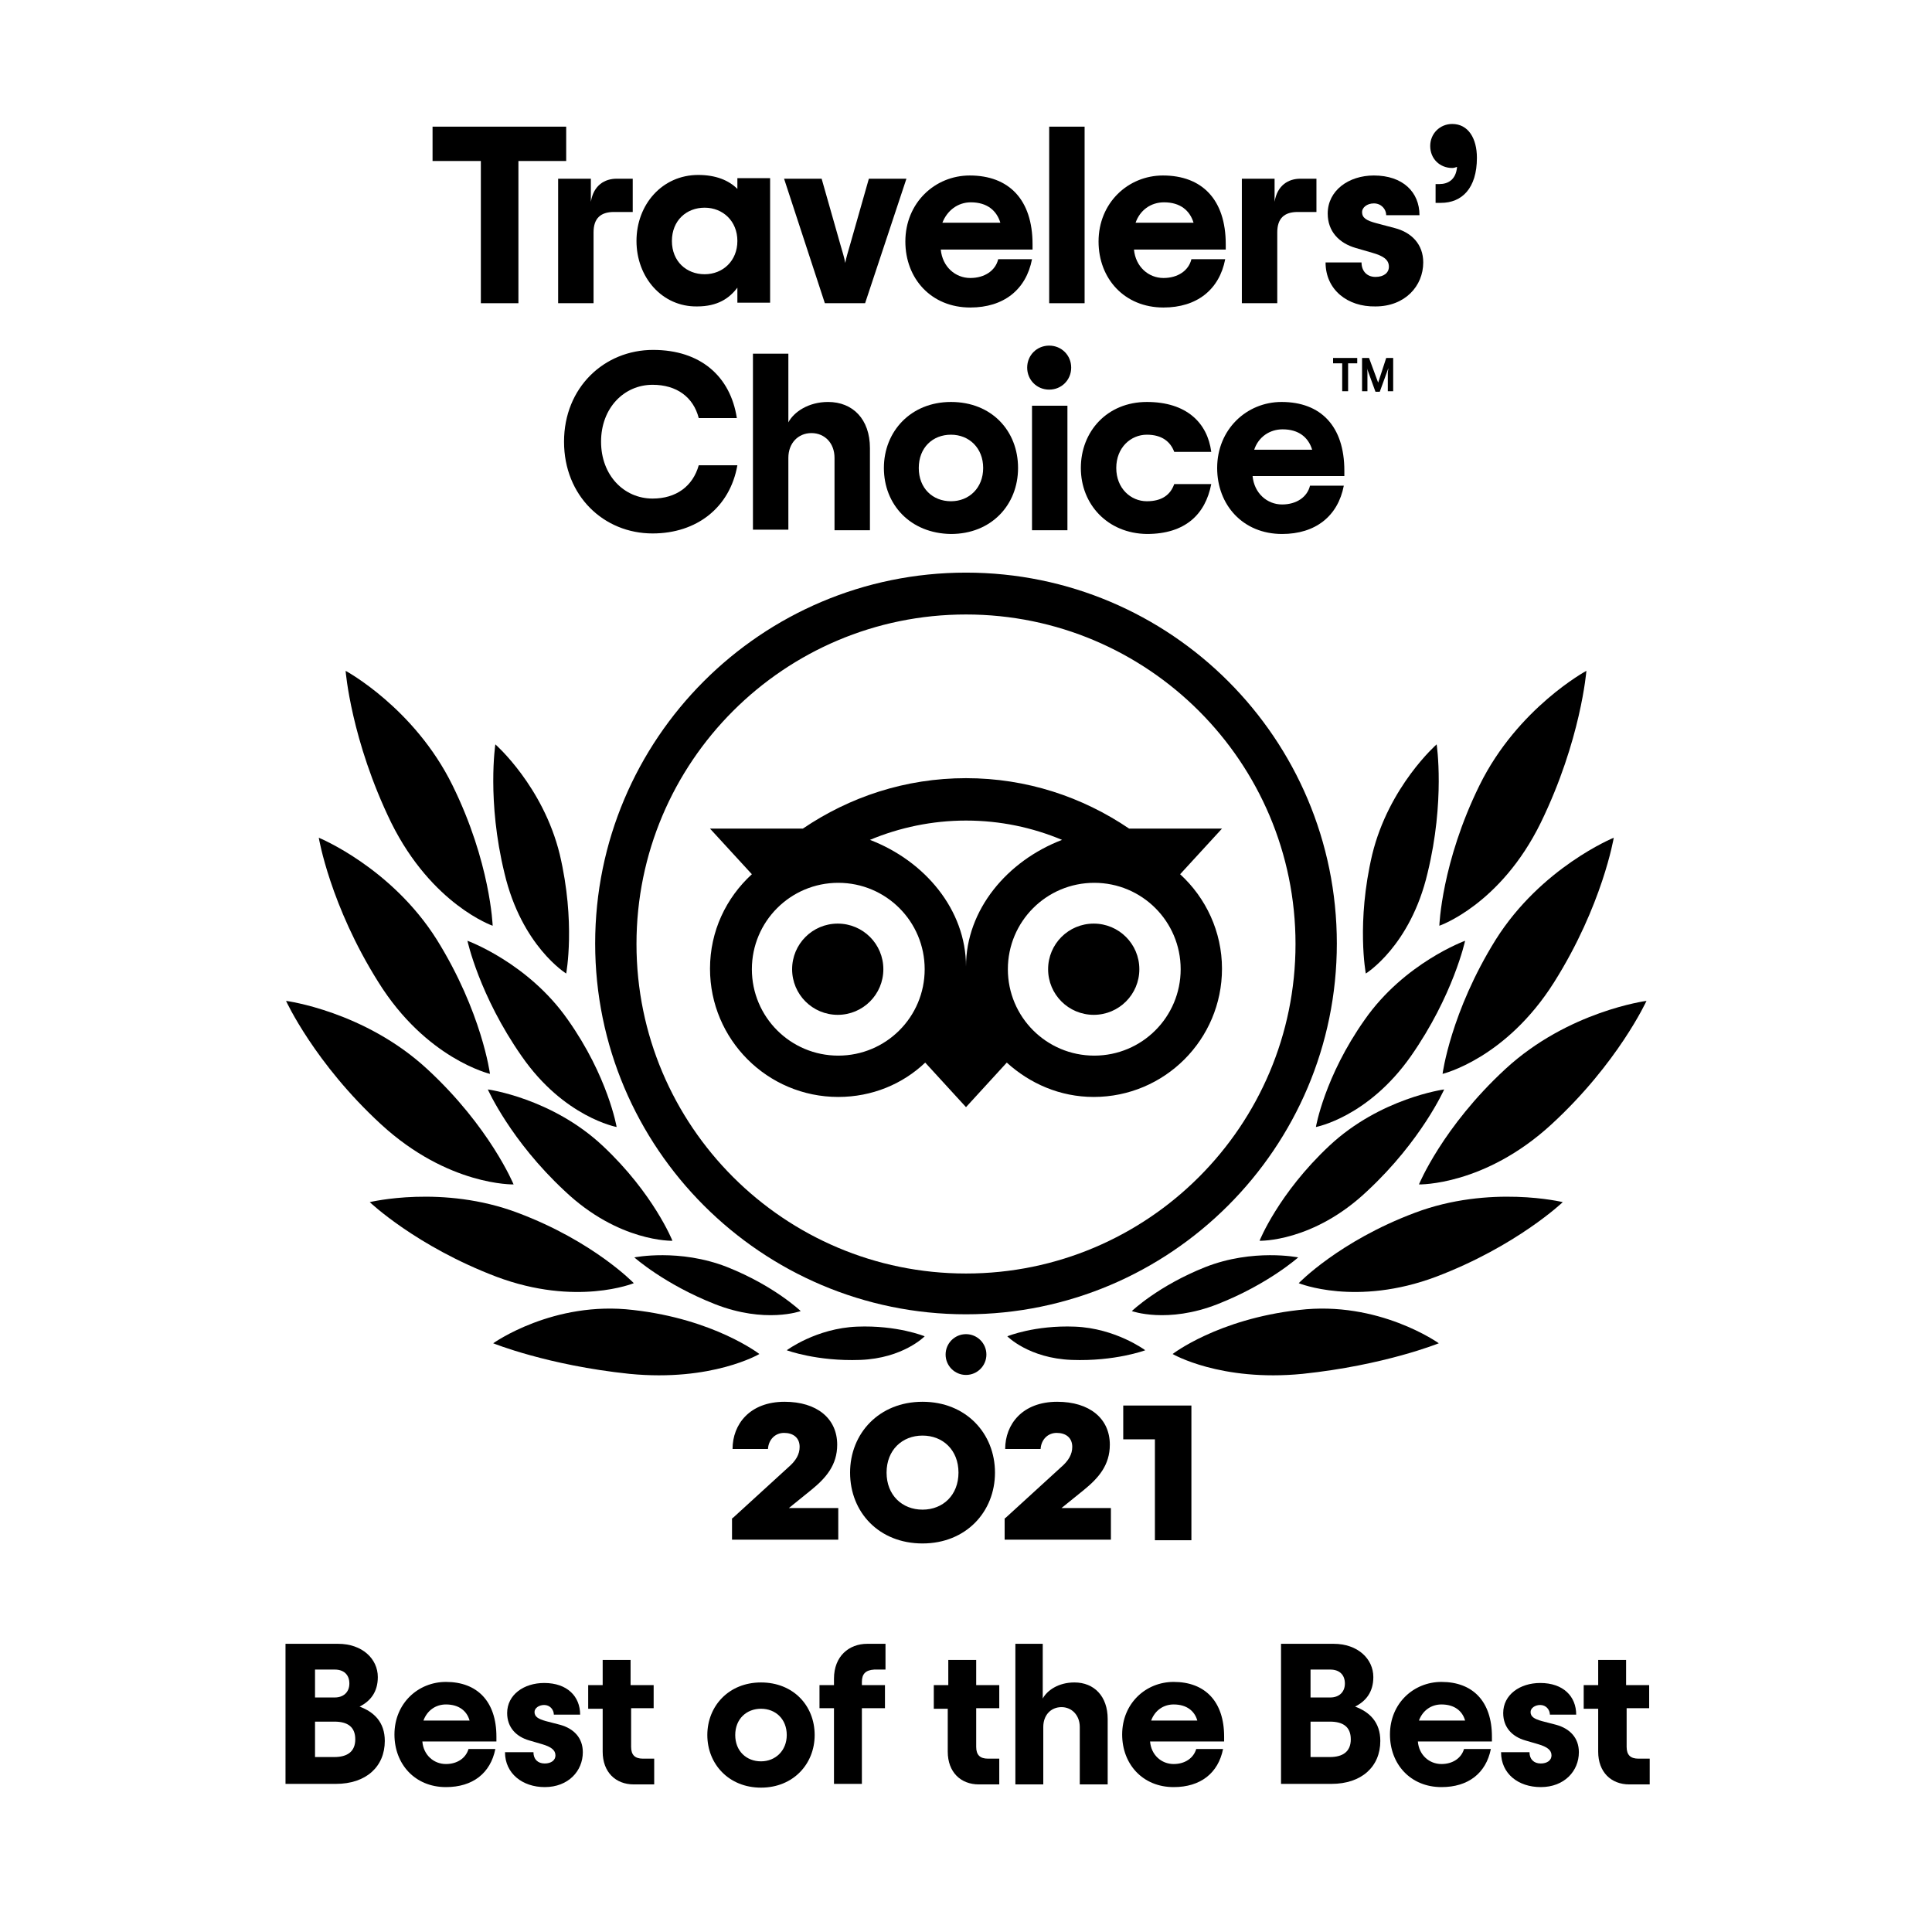
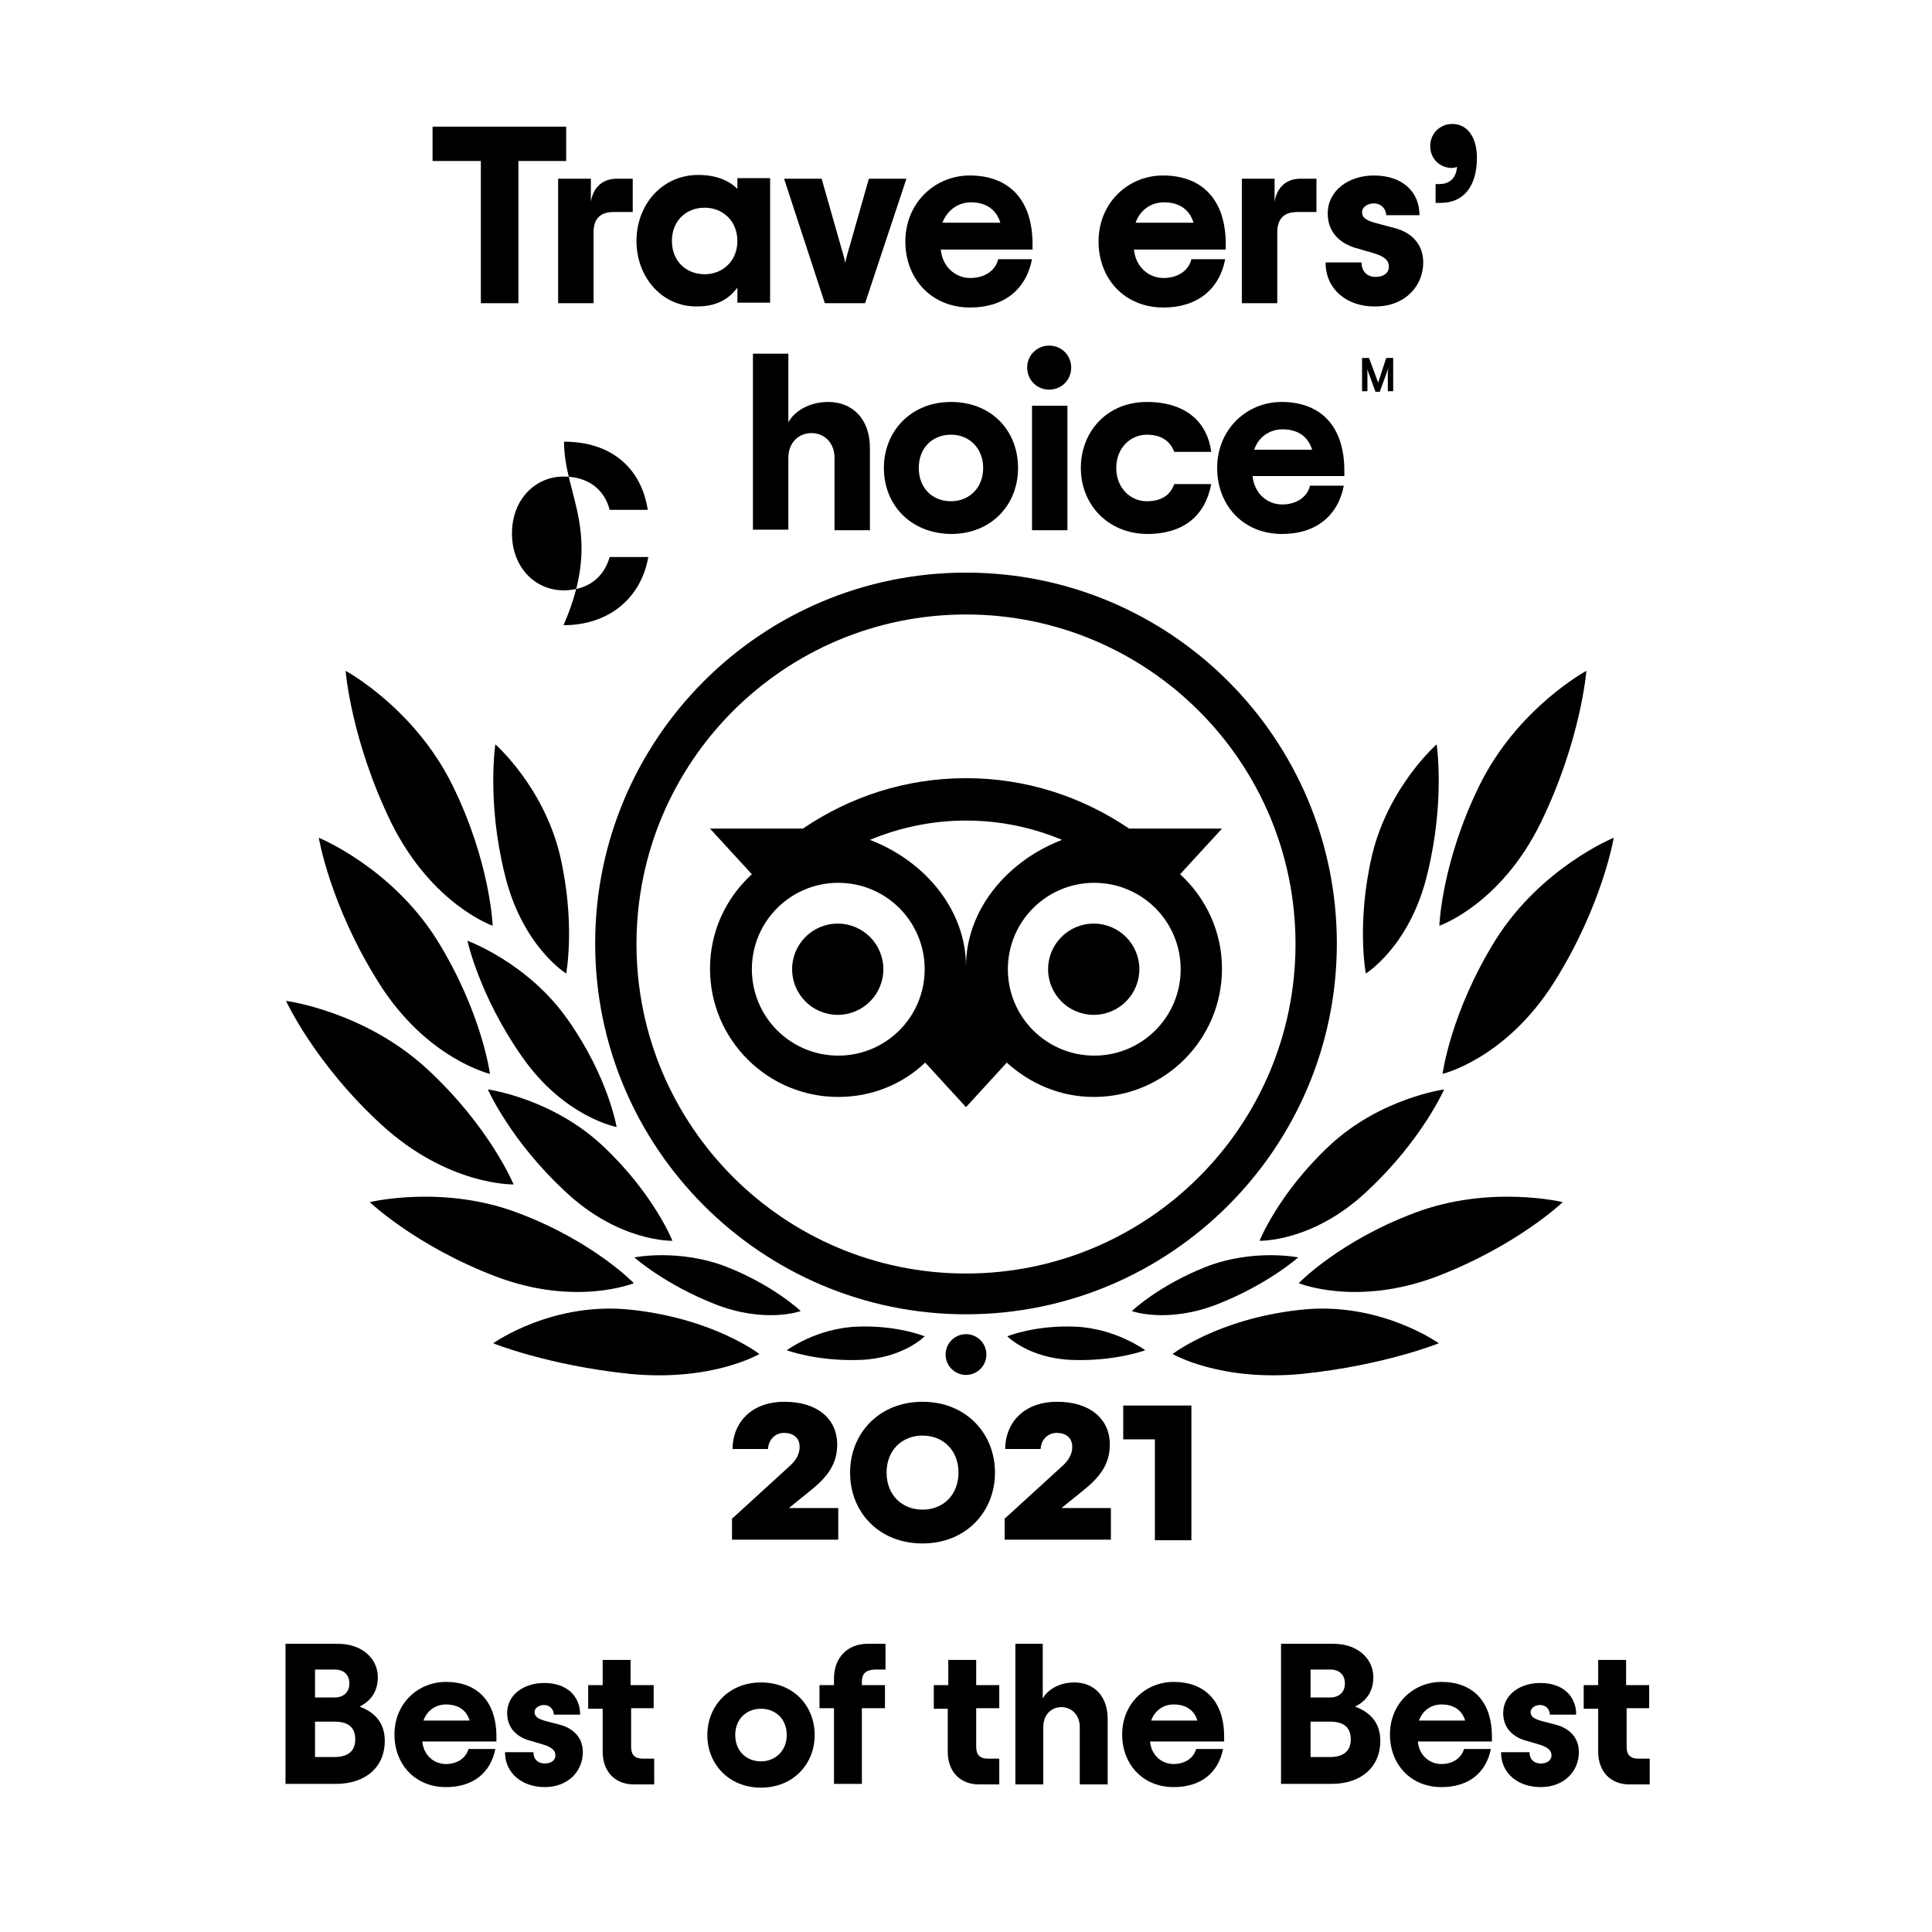
<svg xmlns="http://www.w3.org/2000/svg" id="Layer_1" x="0px" y="0px" viewBox="0 0 360 360" style="enable-background:new 0 0 360 360;" xml:space="preserve">
  <style type="text/css">
	.st0{fill:none;stroke:#221F1F;stroke-width:2.374;stroke-miterlimit:10;}
</style>
  <g>
    <path d="M53.1,306.3H63c4.5,0,7.4,2.8,7.4,6.2c0,2.8-1.4,4.5-3.4,5.5c2.7,1,4.7,2.9,4.7,6.4c0,4.8-3.5,8-9.1,8h-9.4V306.3z    M62.4,316.3c1.5,0,2.7-0.9,2.7-2.6c0-1.7-1.1-2.6-2.7-2.6h-3.7v5.2H62.4z M62.3,327.4c2.4,0,3.9-1,3.9-3.3c0-2.3-1.4-3.3-3.9-3.3   h-3.6v6.6H62.3z" />
    <path d="M92.4,324.5H78.7c0.2,2.5,2.1,4.2,4.4,4.2c2.1,0,3.7-1.1,4.2-2.8h5c-0.9,4.5-4.2,7.1-9.2,7.1c-5.8,0-9.6-4.3-9.6-9.8   c0-5.8,4.4-9.8,9.6-9.8c5.8,0,9.4,3.6,9.4,10.2V324.5z M78.9,320.6h8.6c-0.5-1.8-2-3-4.4-3C81.2,317.6,79.6,318.7,78.9,320.6z" />
    <path d="M94.1,326.5h5.3c0,1.3,0.8,2.1,2.1,2.1c1.2,0,2-0.6,2-1.5c0-1-0.8-1.6-2.5-2.1l-2.4-0.7c-2.4-0.7-4.1-2.4-4.1-5.1   c0-3.4,3.1-5.6,6.9-5.6c4.3,0,6.7,2.5,6.7,5.9h-4.9c0-0.9-0.7-1.8-1.8-1.8c-1,0-1.8,0.6-1.8,1.3c0,0.9,0.7,1.3,2.1,1.7l2.7,0.7   c2.5,0.7,4.2,2.4,4.2,5.1c0,3.5-2.7,6.5-7.1,6.5C97.4,333,94.1,330.5,94.1,326.5z" />
    <path d="M117.6,318.4v7.1c0,1.5,0.7,2.2,2.2,2.2h2.1v4.8h-3.8c-3.4,0-5.8-2.3-5.8-6.1v-8h-2.7V314h2.7v-4.7h5.2v4.7h4.3v4.3H117.6z   " />
    <path d="M131.8,323.3c0-5.4,4-9.8,10-9.8s10,4.3,10,9.8c0,5.4-4,9.8-10,9.8S131.8,328.7,131.8,323.3z M146.6,323.3   c0-3-2.1-4.9-4.8-4.9c-2.7,0-4.8,1.9-4.8,4.9c0,3,2.1,4.9,4.8,4.9C144.5,328.2,146.6,326.2,146.6,323.3z" />
    <path d="M160.6,313.4v0.6h4.3v4.3h-4.3v14.1h-5.2v-14.1h-2.7V314h2.7v-1.2c0-4.2,2.8-6.5,6.2-6.5h3.4v4.8h-2.1   C161.3,311.2,160.6,311.9,160.6,313.4z" />
    <path d="M181.9,318.4v7.1c0,1.5,0.7,2.2,2.2,2.2h2.1v4.8h-3.8c-3.4,0-5.8-2.3-5.8-6.1v-8H174V314h2.7v-4.7h5.2v4.7h4.3v4.3H181.9z" />
    <path d="M189.1,306.3h5.2v10.2c0.8-1.5,2.9-3,5.9-3c3.7,0,6.2,2.6,6.2,6.8v12.2h-5.2v-10.7c0-2.2-1.5-3.7-3.4-3.7   c-2,0-3.4,1.5-3.4,3.7v10.7h-5.2V306.3z" />
    <path d="M228,324.5h-13.7c0.2,2.5,2.1,4.2,4.4,4.2c2.1,0,3.7-1.1,4.2-2.8h5c-0.9,4.5-4.2,7.1-9.2,7.1c-5.8,0-9.6-4.3-9.6-9.8   c0-5.8,4.4-9.8,9.6-9.8c5.8,0,9.4,3.6,9.4,10.2V324.5z M214.5,320.6h8.6c-0.5-1.8-2-3-4.4-3C216.8,317.6,215.2,318.7,214.5,320.6z" />
    <path d="M238.7,306.3h9.8c4.5,0,7.4,2.8,7.4,6.2c0,2.8-1.4,4.5-3.4,5.5c2.7,1,4.7,2.9,4.7,6.4c0,4.8-3.5,8-9.1,8h-9.4V306.3z    M247.9,316.3c1.5,0,2.7-0.9,2.7-2.6c0-1.7-1.1-2.6-2.7-2.6h-3.7v5.2H247.9z M247.8,327.4c2.4,0,3.9-1,3.9-3.3   c0-2.3-1.4-3.3-3.9-3.3h-3.6v6.6H247.8z" />
    <path d="M277.9,324.5h-13.7c0.2,2.5,2.1,4.2,4.4,4.2c2.1,0,3.7-1.1,4.2-2.8h5c-0.9,4.5-4.2,7.1-9.2,7.1c-5.8,0-9.6-4.3-9.6-9.8   c0-5.8,4.4-9.8,9.6-9.8c5.8,0,9.4,3.6,9.4,10.2V324.5z M264.4,320.6h8.6c-0.5-1.8-2-3-4.4-3C266.7,317.6,265.1,318.7,264.4,320.6z" />
    <path d="M279.7,326.5h5.3c0,1.3,0.8,2.1,2.1,2.1c1.2,0,2-0.6,2-1.5c0-1-0.8-1.6-2.5-2.1l-2.4-0.7c-2.4-0.7-4.1-2.4-4.1-5.1   c0-3.4,3.1-5.6,6.9-5.6c4.3,0,6.7,2.5,6.7,5.9h-4.9c0-0.9-0.7-1.8-1.8-1.8c-1,0-1.8,0.6-1.8,1.3c0,0.9,0.7,1.3,2.1,1.7l2.7,0.7   c2.5,0.7,4.2,2.4,4.2,5.1c0,3.5-2.7,6.5-7.1,6.5C282.9,333,279.7,330.5,279.7,326.5z" />
    <path d="M303.1,318.4v7.1c0,1.5,0.7,2.2,2.2,2.2h2.1v4.8h-3.8c-3.4,0-5.8-2.3-5.8-6.1v-8h-2.7V314h2.7v-4.7h5.2v4.7h4.3v4.3H303.1z   " />
  </g>
  <g>
    <path d="M136.5,282.9l10.4-9.5c1.4-1.2,2.1-2.4,2.1-3.8c0-1.7-1.2-2.6-2.9-2.6c-1.7,0-2.9,1.3-3,3h-6.6c0-4.6,3.2-8.8,9.7-8.8   c6,0,9.8,3.1,9.8,8c0,3.8-2.1,6.2-4.8,8.4l-4.2,3.4h9.2v5.9h-19.8V282.9z" />
    <path d="M158.4,274.4c0-7.3,5.4-13.2,13.5-13.2s13.5,5.9,13.5,13.2s-5.4,13.2-13.5,13.2S158.4,281.8,158.4,274.4z M178.6,274.4   c0-4.2-2.9-6.9-6.7-6.9s-6.7,2.7-6.7,6.9s2.9,6.9,6.7,6.9S178.6,278.6,178.6,274.4z" />
    <path d="M187.3,282.9l10.4-9.5c1.4-1.2,2.1-2.4,2.1-3.8c0-1.7-1.2-2.6-2.9-2.6c-1.7,0-2.9,1.3-3,3h-6.6c0-4.6,3.2-8.8,9.7-8.8   c6,0,9.8,3.1,9.8,8c0,3.8-2.1,6.2-4.8,8.4l-4.2,3.4h9.2v5.9h-19.8V282.9z" />
    <path d="M215.3,268.2h-6v-6.3H222V287h-6.8V268.2z" />
  </g>
  <path d="M180,106.7c-38.2,0-69.1,31-69.1,69.1s31,69.1,69.1,69.1s69.1-31,69.1-69.1S218.2,106.7,180,106.7z M180,237.3  c-33.9,0-61.4-27.5-61.4-61.4s27.5-61.4,61.4-61.4s61.4,27.5,61.4,61.4S213.9,237.3,180,237.3z M164.6,180.6c0,4.7-3.8,8.5-8.5,8.5  c-4.7,0-8.5-3.8-8.5-8.5c0-4.7,3.8-8.5,8.5-8.5C160.8,172.1,164.6,175.9,164.6,180.6z M212.3,180.6c0,4.7-3.8,8.5-8.5,8.5  c-4.7,0-8.5-3.8-8.5-8.5c0-4.7,3.8-8.5,8.5-8.5C208.5,172.1,212.3,175.9,212.3,180.6z M219.9,162.9l7.8-8.5h-17.3  c-8.7-5.9-19.1-9.4-30.4-9.4c-11.3,0-21.7,3.5-30.4,9.4h-17.3l7.8,8.5c-4.8,4.4-7.8,10.6-7.8,17.6c0,13.2,10.7,23.9,23.9,23.9  c6.3,0,12-2.4,16.2-6.4l7.6,8.3l7.6-8.3c4.3,3.9,9.9,6.4,16.2,6.4c13.2,0,23.9-10.7,23.9-23.9C227.7,173.6,224.7,167.3,219.9,162.9z   M156.2,196.7c-8.9,0-16.1-7.2-16.1-16.1s7.2-16.1,16.1-16.1c8.9,0,16.1,7.2,16.1,16.1S165.1,196.7,156.2,196.7z M180,180.1  c0-10.6-7.7-19.7-17.9-23.6c5.5-2.3,11.6-3.6,17.9-3.6c6.4,0,12.4,1.3,17.9,3.6C187.7,160.4,180,169.5,180,180.1z M203.9,196.7  c-8.9,0-16.1-7.2-16.1-16.1s7.2-16.1,16.1-16.1c8.9,0,16.1,7.2,16.1,16.1S212.8,196.7,203.9,196.7z" />
  <g>
    <g>
      <g>
        <path d="M141.5,252.3c0,0-8.4-6.5-23.5-8.2c-14.9-1.8-26.1,6.2-26.1,6.2s10.1,4.1,25.4,5.7C132.7,257.5,141.5,252.3,141.5,252.3z     " />
        <path d="M118.1,239.1c0,0-7.5-7.8-21.6-13.1c-14-5.3-27.6-2-27.6-2s8.6,8.2,23.6,13.9C107.4,243.5,118.1,239.1,118.1,239.1z" />
        <path d="M95.7,220.7c0,0-4.4-10.7-16.1-21.5s-26.3-12.7-26.3-12.7s5.3,11.6,17.7,23C83.5,221,95.7,220.7,95.7,220.7z" />
        <path d="M91.3,200.1c0,0-1.5-11.5-9.9-25c-8.5-13.5-22-19-22-19s2.1,12.6,11.1,26.9C79.4,197.3,91.3,200.1,91.3,200.1z" />
        <path d="M91.8,172.5c0,0-0.4-11.8-7.5-26.2c-7.1-14.4-19.9-21.3-19.9-21.3s1,12.9,8.5,28.3C80.5,168.6,91.8,172.5,91.8,172.5z" />
      </g>
    </g>
    <g>
      <g>
        <path d="M125.3,231.2c0,0-3.5-8.8-13-17.7c-9.5-8.9-21.4-10.5-21.4-10.5s4.2,9.5,14.3,18.9C115.3,231.5,125.3,231.2,125.3,231.2z     " />
        <path d="M149.2,244.3c0,0-4.9-4.7-13.7-8.2c-8.9-3.5-17.3-1.8-17.3-1.8s5.6,5,15,8.7C142.6,246.7,149.2,244.3,149.2,244.3z" />
        <path d="M172.3,249c0,0-5.1-2.1-12.6-1.8c-7.6,0.3-13.1,4.4-13.1,4.4s5.6,2.1,13.7,1.8C168.3,253.1,172.3,249,172.3,249z" />
        <path d="M114.9,210c0,0-1.6-9.4-9.1-20c-7.4-10.6-18.7-14.7-18.7-14.7s2.2,10.2,10.1,21.5C105.1,208.2,114.9,210,114.9,210z" />
        <path d="M105.5,181.4c0,0,1.8-9.5-1.2-22.2c-3.1-12.7-12-20.5-12-20.5s-1.6,10.5,1.7,24C97.2,176.3,105.5,181.4,105.5,181.4z" />
      </g>
    </g>
  </g>
  <g>
    <g>
      <g>
        <path d="M218.5,252.3c0,0,8.4-6.5,23.5-8.2c14.9-1.8,26.1,6.2,26.1,6.2s-10.1,4.1-25.4,5.7C227.4,257.5,218.5,252.3,218.5,252.3z     " />
        <path d="M242,239.1c0,0,7.5-7.8,21.6-13.1c14-5.3,27.6-2,27.6-2s-8.6,8.2-23.6,13.9C252.7,243.5,242,239.1,242,239.1z" />
-         <path d="M264.4,220.7c0,0,4.4-10.7,16.1-21.5c11.7-10.8,26.3-12.7,26.3-12.7s-5.3,11.6-17.7,23     C276.6,221,264.4,220.7,264.4,220.7z" />
        <path d="M268.8,200.1c0,0,1.5-11.5,9.9-25c8.5-13.5,22-19,22-19s-2.1,12.6-11.1,26.9C280.6,197.3,268.8,200.1,268.8,200.1z" />
        <path d="M268.2,172.5c0,0,0.4-11.8,7.5-26.2c7.1-14.4,19.9-21.3,19.9-21.3s-1,12.9-8.5,28.3C279.6,168.6,268.2,172.5,268.2,172.5     z" />
      </g>
    </g>
    <g>
      <g>
        <path d="M234.7,231.2c0,0,3.5-8.8,13-17.7c9.5-8.9,21.4-10.5,21.4-10.5s-4.2,9.5-14.3,18.9C244.7,231.5,234.7,231.2,234.7,231.2z     " />
        <path d="M210.9,244.3c0,0,4.9-4.7,13.7-8.2c8.9-3.5,17.3-1.8,17.3-1.8s-5.6,5-15,8.7C217.5,246.7,210.9,244.3,210.9,244.3z" />
        <path d="M187.7,249c0,0,5.1-2.1,12.6-1.8c7.6,0.3,13.1,4.4,13.1,4.4s-5.6,2.1-13.7,1.8C191.7,253.1,187.7,249,187.7,249z" />
-         <path d="M245.2,210c0,0,1.6-9.4,9.1-20c7.4-10.6,18.7-14.7,18.7-14.7s-2.2,10.2-10.1,21.5C254.9,208.2,245.2,210,245.2,210z" />
        <path d="M254.5,181.4c0,0-1.8-9.5,1.2-22.2c3.1-12.7,12-20.5,12-20.5s1.6,10.5-1.7,24C262.8,176.3,254.5,181.4,254.5,181.4z" />
      </g>
    </g>
  </g>
  <circle cx="180" cy="252.4" r="3.8" />
  <g>
    <path d="M105.6,30h-9v26.5h-7V30h-9v-6.4h24.9V30z" />
    <path d="M117.9,33.3v6.2h-3.5c-2.5,0-3.8,1.2-3.8,3.8v13.2h-6.6V33.3h6.1v4.3c0.5-3.1,2.6-4.3,4.8-4.3H117.9z" />
    <path d="M118.6,44.9c0-6.8,4.8-12.3,11.5-12.3c3.3,0,5.7,1,7.3,2.6v-2h6.1v23.2h-6.1v-2.8c-1.5,2-3.7,3.5-7.5,3.5   C123.4,57.2,118.6,51.7,118.6,44.9z M137.4,44.9c0-3.7-2.7-6.2-6.1-6.2s-6.1,2.4-6.1,6.2s2.7,6.2,6.1,6.2S137.4,48.6,137.4,44.9z" />
    <path d="M146.1,33.3h7l3.5,12.3c0.4,1.4,0.7,2.3,0.9,3.4c0.2-1.1,0.5-2,0.9-3.4l3.5-12.3h7l-7.7,23.2h-7.5L146.1,33.3z" />
    <path d="M192.5,46.5h-17.2c0.3,3.2,2.7,5.3,5.5,5.3c2.7,0,4.7-1.4,5.2-3.5h6.3c-1.1,5.7-5.3,9-11.5,9c-7.3,0-12.1-5.4-12.1-12.3   c0-7.2,5.5-12.3,12-12.3c7.3,0,11.7,4.5,11.7,12.8V46.5z M175.6,41.5h10.8c-0.7-2.3-2.5-3.8-5.5-3.8   C178.5,37.7,176.5,39.2,175.6,41.5z" />
-     <path d="M195.5,23.6h6.6v32.9h-6.6V23.6z" />
    <path d="M228.5,46.5h-17.2c0.3,3.2,2.7,5.3,5.5,5.3c2.7,0,4.7-1.4,5.2-3.5h6.3c-1.1,5.7-5.3,9-11.5,9c-7.3,0-12.1-5.4-12.1-12.3   c0-7.2,5.5-12.3,12-12.3c7.3,0,11.7,4.5,11.7,12.8V46.5z M211.6,41.5h10.8c-0.7-2.3-2.5-3.8-5.5-3.8   C214.4,37.7,212.4,39.2,211.6,41.5z" />
    <path d="M245.3,33.3v6.2h-3.5c-2.5,0-3.8,1.2-3.8,3.8v13.2h-6.6V33.3h6.1v4.3c0.5-3.1,2.6-4.3,4.8-4.3H245.3z" />
    <path d="M247,48.9h6.7c0,1.6,1,2.7,2.6,2.7c1.6,0,2.5-0.8,2.5-1.9c0-1.3-1-2-3.1-2.6l-3.1-0.9c-3.1-0.9-5.2-3.1-5.2-6.4   c0-4.3,3.9-7.1,8.6-7.1c5.4,0,8.5,3.1,8.5,7.4h-6.2c0-1.1-0.9-2.2-2.3-2.2c-1.3,0-2.2,0.8-2.2,1.6c0,1.1,0.8,1.6,2.7,2.1l3.4,0.9   c3.1,0.8,5.3,3,5.3,6.4c0,4.4-3.4,8.2-8.9,8.2C251.1,57.2,247,54,247,48.9z" />
    <path d="M267.6,34.3h0.6c1.6,0,3.1-0.8,3.3-3.2c-0.3,0.1-0.6,0.2-0.9,0.2c-2.3,0-4.1-1.7-4.1-4.1c0-2.3,1.8-4.1,4.1-4.1   c3,0,4.6,2.7,4.6,6.3c0,5.7-2.8,8.4-6.7,8.4h-1V34.3z" />
-     <path d="M105.1,82.3c0-10.1,7.5-17.1,16.6-17.1c8.8,0,14.4,4.9,15.6,12.7h-7.1c-1-3.9-4.1-6.2-8.6-6.2c-5.3,0-9.6,4.3-9.6,10.6   c0,6.3,4.3,10.6,9.6,10.6c4.4,0,7.5-2.3,8.6-6.2h7.2c-1.4,7.9-7.6,12.7-15.8,12.7C112.5,99.4,105.1,92.4,105.1,82.3z" />
+     <path d="M105.1,82.3c8.8,0,14.4,4.9,15.6,12.7h-7.1c-1-3.9-4.1-6.2-8.6-6.2c-5.3,0-9.6,4.3-9.6,10.6   c0,6.3,4.3,10.6,9.6,10.6c4.4,0,7.5-2.3,8.6-6.2h7.2c-1.4,7.9-7.6,12.7-15.8,12.7C112.5,99.4,105.1,92.4,105.1,82.3z" />
    <path d="M140.3,65.9h6.6v12.8c1-1.9,3.7-3.8,7.4-3.8c4.6,0,7.8,3.2,7.8,8.6v15.3h-6.6V85.3c0-2.7-1.8-4.6-4.3-4.6s-4.3,1.9-4.3,4.6   v13.4h-6.6V65.9z" />
    <path d="M164.7,87.2c0-6.8,5-12.3,12.5-12.3c7.6,0,12.5,5.4,12.5,12.3s-5,12.3-12.5,12.3C169.6,99.4,164.7,94,164.7,87.2z    M183.2,87.2c0-3.7-2.6-6.2-6-6.2s-6,2.4-6,6.2s2.6,6.2,6,6.2S183.2,90.9,183.2,87.2z" />
    <path d="M191.4,68.5c0-2.3,1.8-4.1,4.1-4.1s4.1,1.8,4.1,4.1s-1.8,4.1-4.1,4.1S191.4,70.8,191.4,68.5z M192.3,75.6h6.6v23.2h-6.6   V75.6z" />
    <path d="M201.4,87.2c0-6.8,4.9-12.3,12.3-12.3s11.3,3.9,12,9.3h-6.9c-0.7-1.9-2.3-3.2-5.1-3.2c-3,0-5.7,2.4-5.7,6.2   s2.7,6.2,5.7,6.2c2.8,0,4.4-1.2,5.1-3.2h6.9c-1.1,5.7-4.9,9.3-12,9.3C206.4,99.4,201.4,94,201.4,87.2z" />
    <path d="M250.6,88.7h-17.2c0.3,3.2,2.7,5.3,5.5,5.3c2.7,0,4.7-1.4,5.2-3.5h6.3c-1.1,5.7-5.3,9-11.5,9c-7.3,0-12.1-5.4-12.1-12.3   c0-7.2,5.5-12.3,12-12.3c7.3,0,11.7,4.5,11.7,12.8V88.7z M233.7,83.8h10.8c-0.7-2.3-2.5-3.8-5.5-3.8   C236.6,80,234.5,81.4,233.7,83.8z" />
  </g>
  <g>
-     <polygon points="248.4,66.7 252.9,66.7 252.9,67.7 251.2,67.7 251.2,72.9 250.1,72.9 250.1,67.7 248.4,67.7  " />
    <path d="M256.8,71.3l-1.7-4.6h-1.3v6.2h1v-3.4c0-0.3,0-0.6-0.1-0.9l1.6,4.4h0.8l1.6-4.4c0,0.3-0.1,0.6-0.1,0.9v3.4h1v-6.2h-1.3   L256.8,71.3z" />
  </g>
</svg>